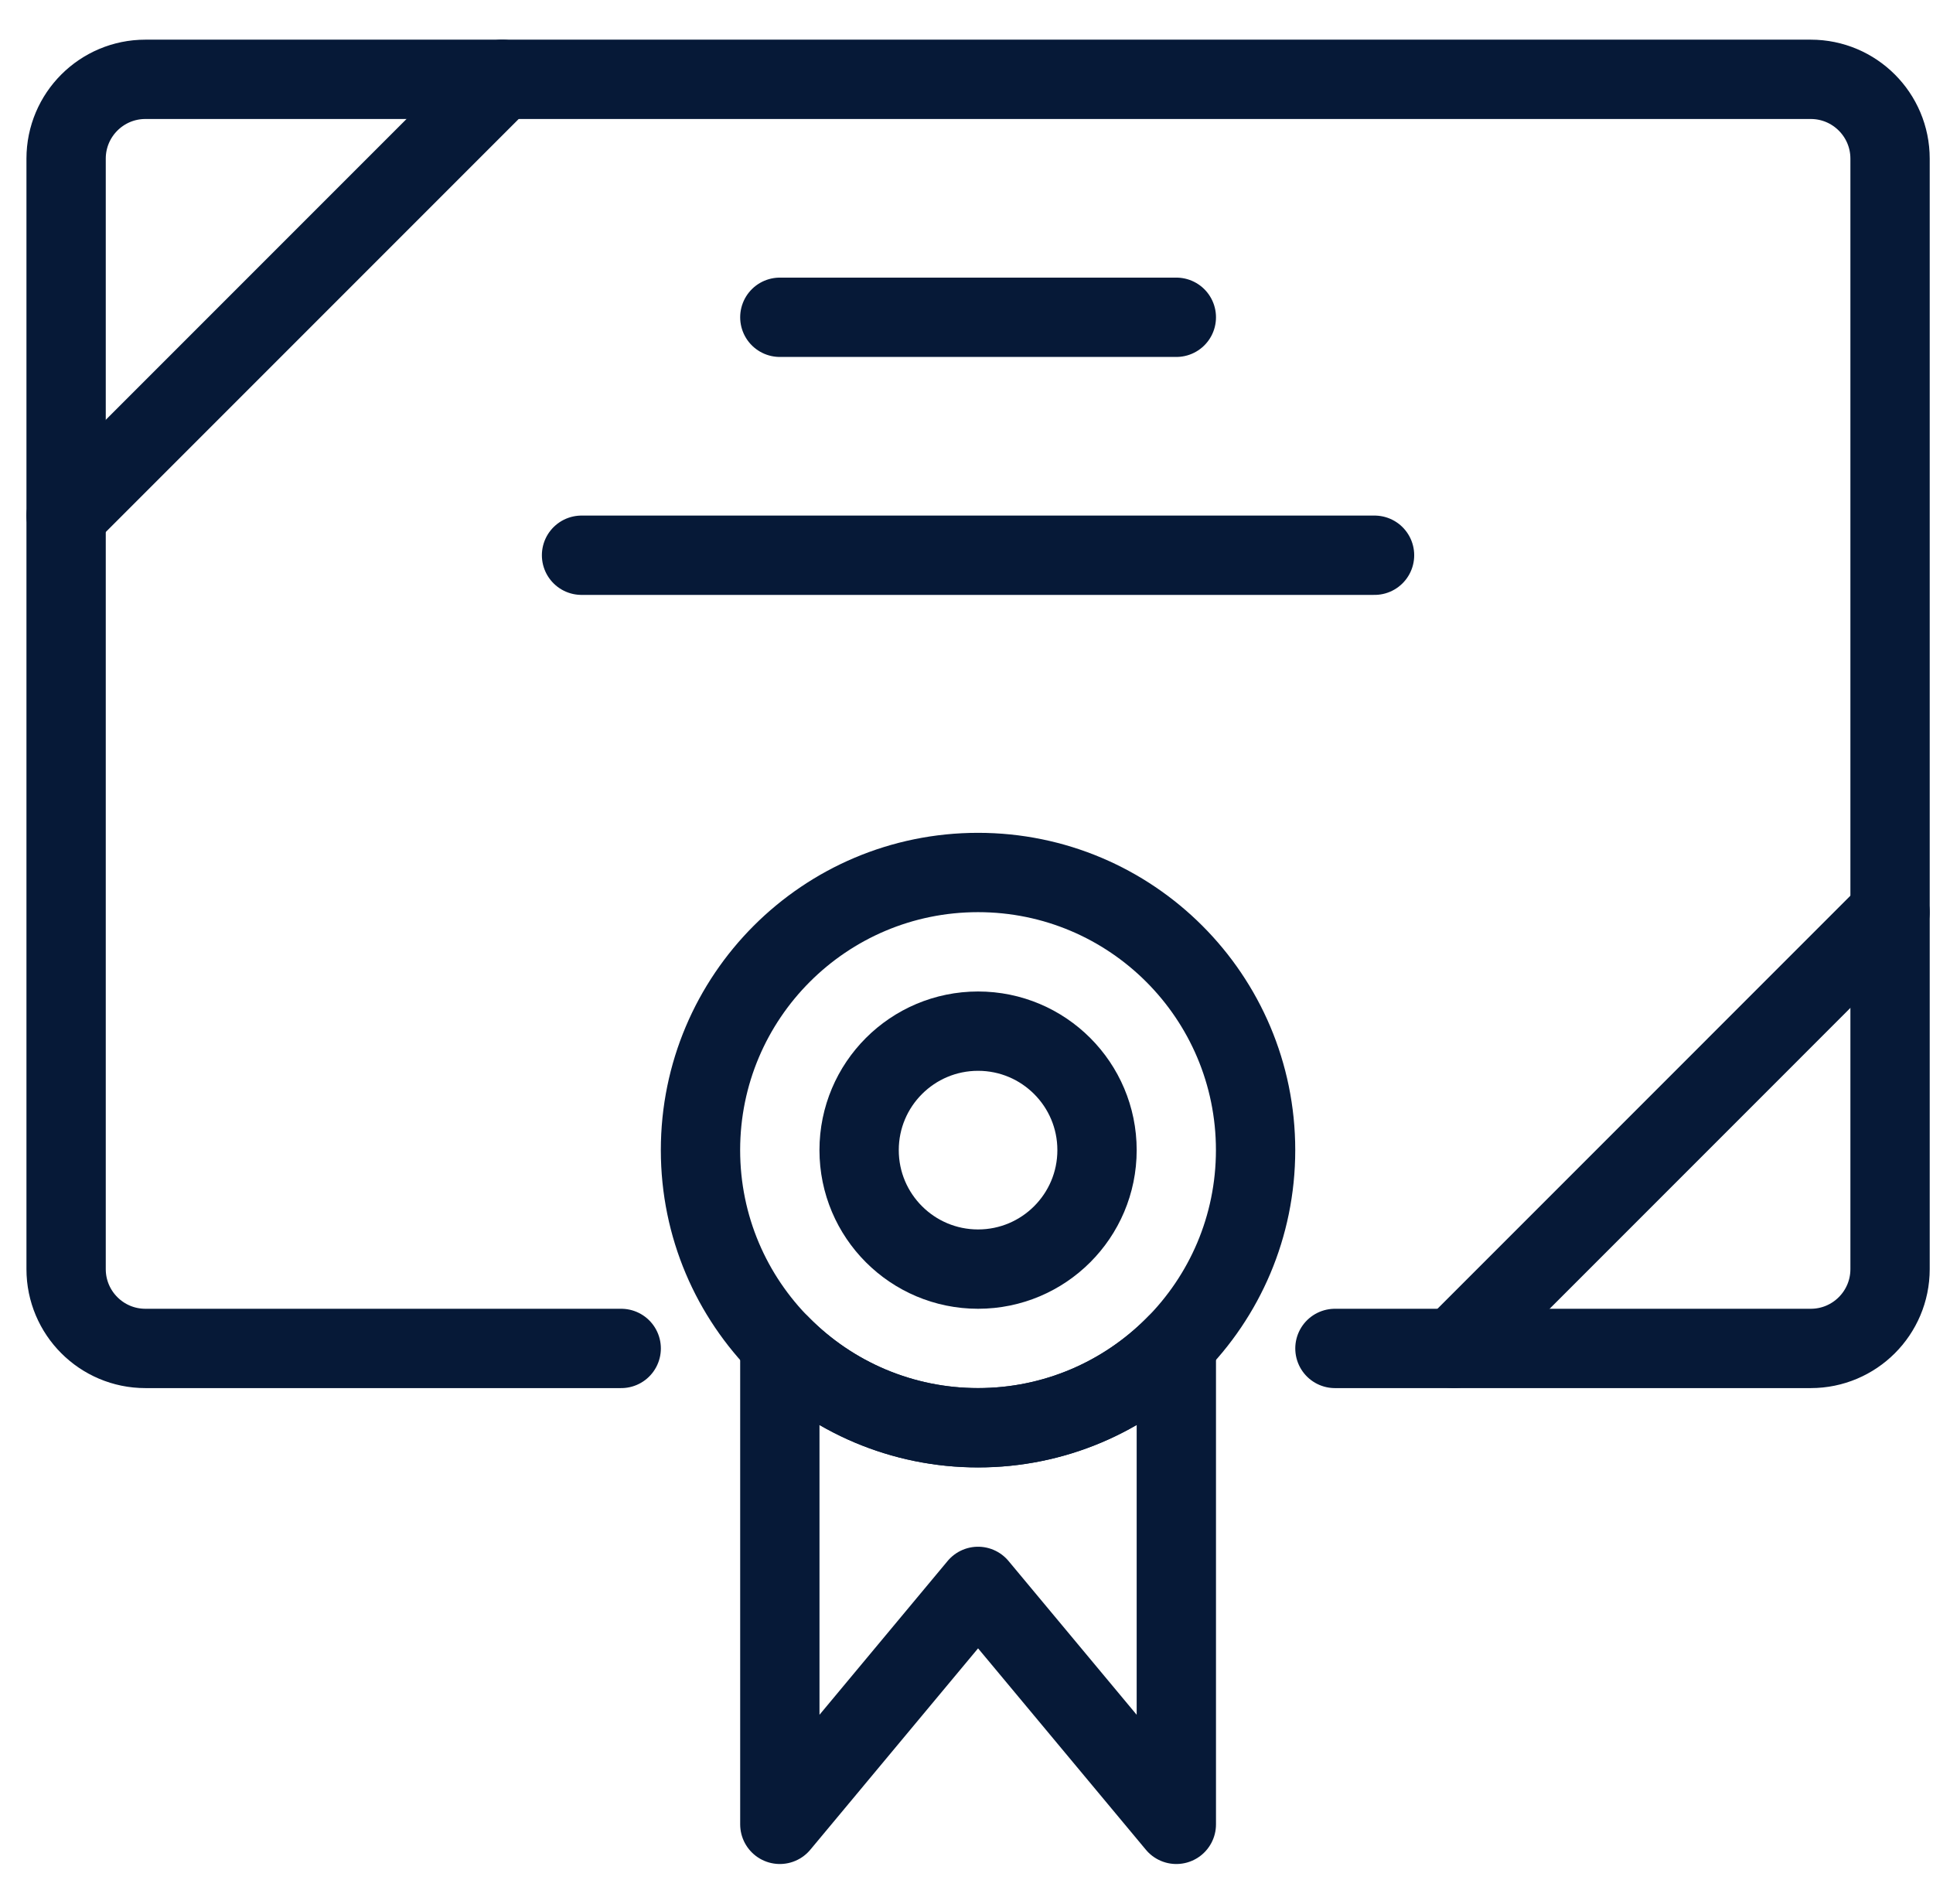
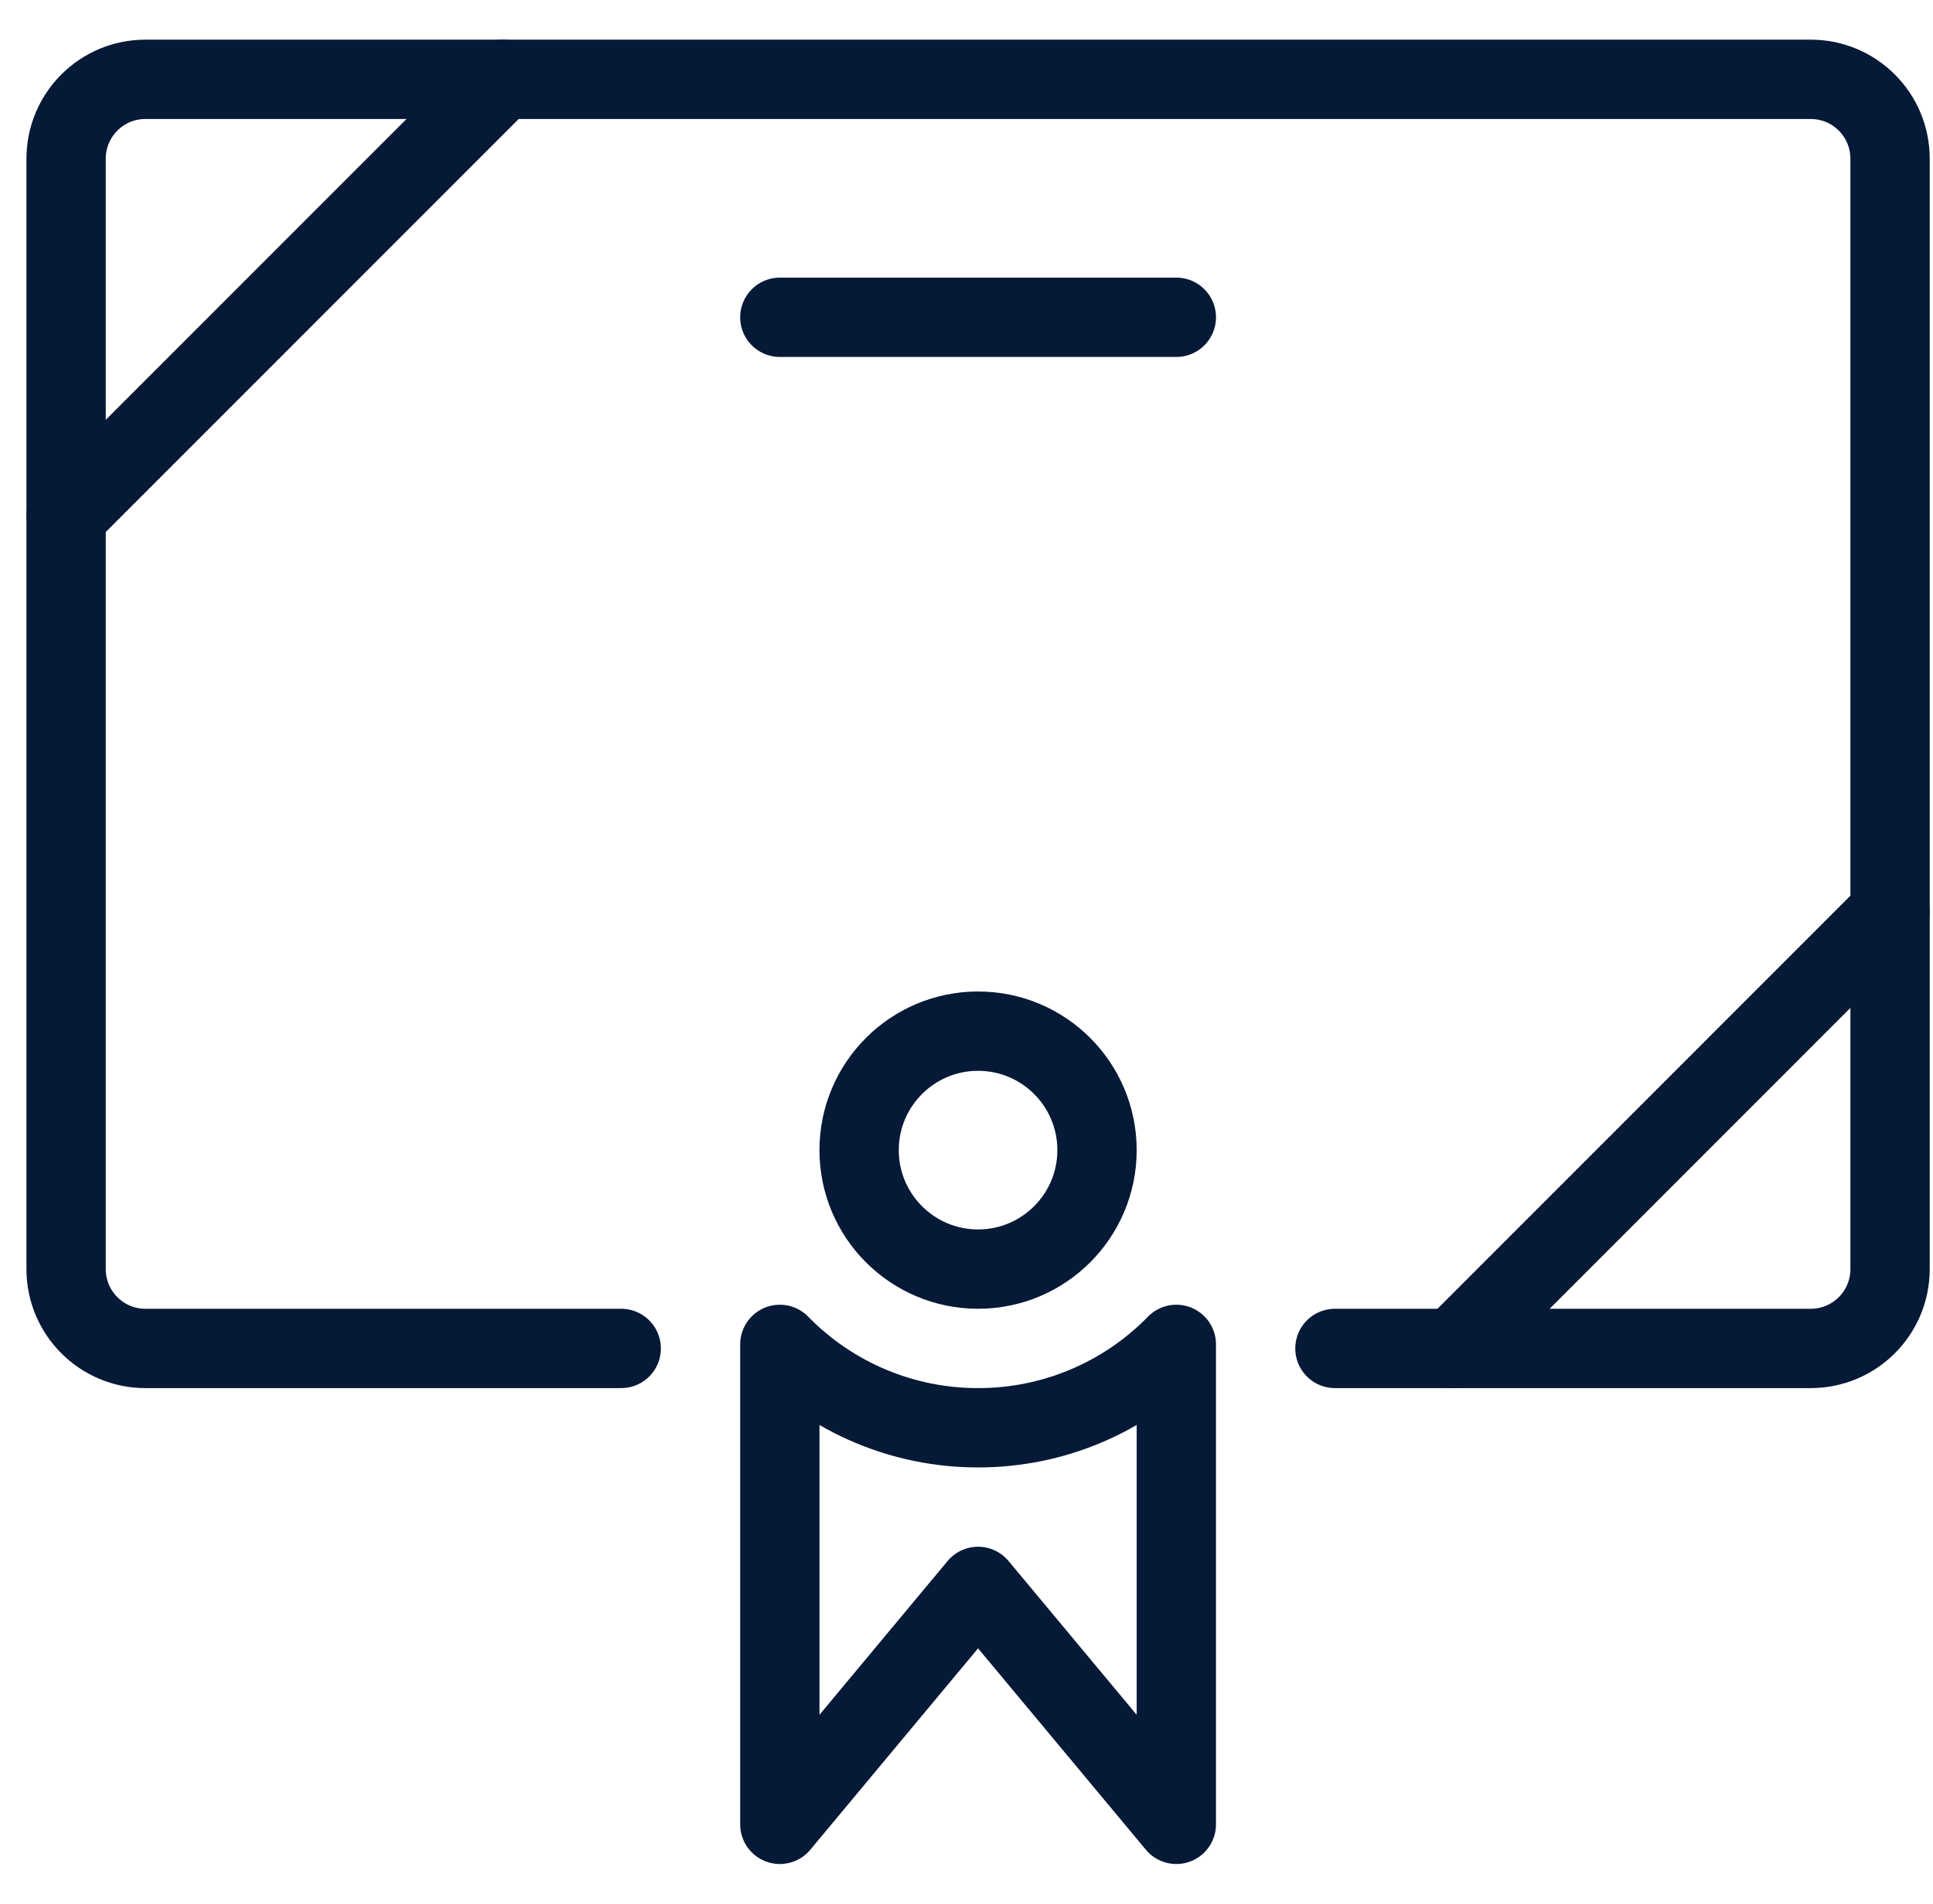
<svg xmlns="http://www.w3.org/2000/svg" width="65" height="64" viewBox="0 0 65 64" fill="none">
  <path d="M20.889 45.334H4.889C3.417 45.334 2.223 44.14 2.223 42.667V5.334C2.223 3.861 3.417 2.667 4.889 2.667H60.889C62.362 2.667 63.556 3.861 63.556 5.334V42.667C63.556 44.14 62.362 45.334 60.889 45.334H44.889" stroke="#061937" stroke-width="2.667" stroke-linecap="round" stroke-linejoin="round" />
  <path d="M2.223 17.334L16.889 2.667" stroke="#061937" stroke-width="2.667" stroke-linecap="round" stroke-linejoin="round" />
  <path d="M48.889 45.334L63.555 30.667" stroke="#061937" stroke-width="2.667" stroke-linecap="round" stroke-linejoin="round" />
  <path fill-rule="evenodd" clip-rule="evenodd" d="M32.889 48.001C30.38 48.005 27.976 46.994 26.223 45.198V61.334L32.889 53.334L39.556 61.334V45.198C37.803 46.994 35.399 48.005 32.889 48.001V48.001Z" stroke="#061937" stroke-width="2.667" stroke-linecap="round" stroke-linejoin="round" />
-   <path fill-rule="evenodd" clip-rule="evenodd" d="M32.888 48C38.043 48 42.221 43.821 42.221 38.666C42.221 33.512 38.043 29.333 32.888 29.333C27.733 29.333 23.555 33.512 23.555 38.666C23.555 43.821 27.733 48 32.888 48Z" stroke="#061937" stroke-width="2.667" stroke-linecap="round" stroke-linejoin="round" />
  <path fill-rule="evenodd" clip-rule="evenodd" d="M32.889 42.667C35.098 42.667 36.889 40.876 36.889 38.667C36.889 36.458 35.098 34.667 32.889 34.667C30.68 34.667 28.889 36.458 28.889 38.667C28.889 40.876 30.68 42.667 32.889 42.667Z" stroke="#061937" stroke-width="2.667" stroke-linecap="round" stroke-linejoin="round" />
  <path d="M26.223 10.667H39.556" stroke="#061937" stroke-width="2.667" stroke-linecap="round" stroke-linejoin="round" />
-   <path d="M19.555 18.667H46.221" stroke="#061937" stroke-width="2.667" stroke-linecap="round" stroke-linejoin="round" />
</svg>